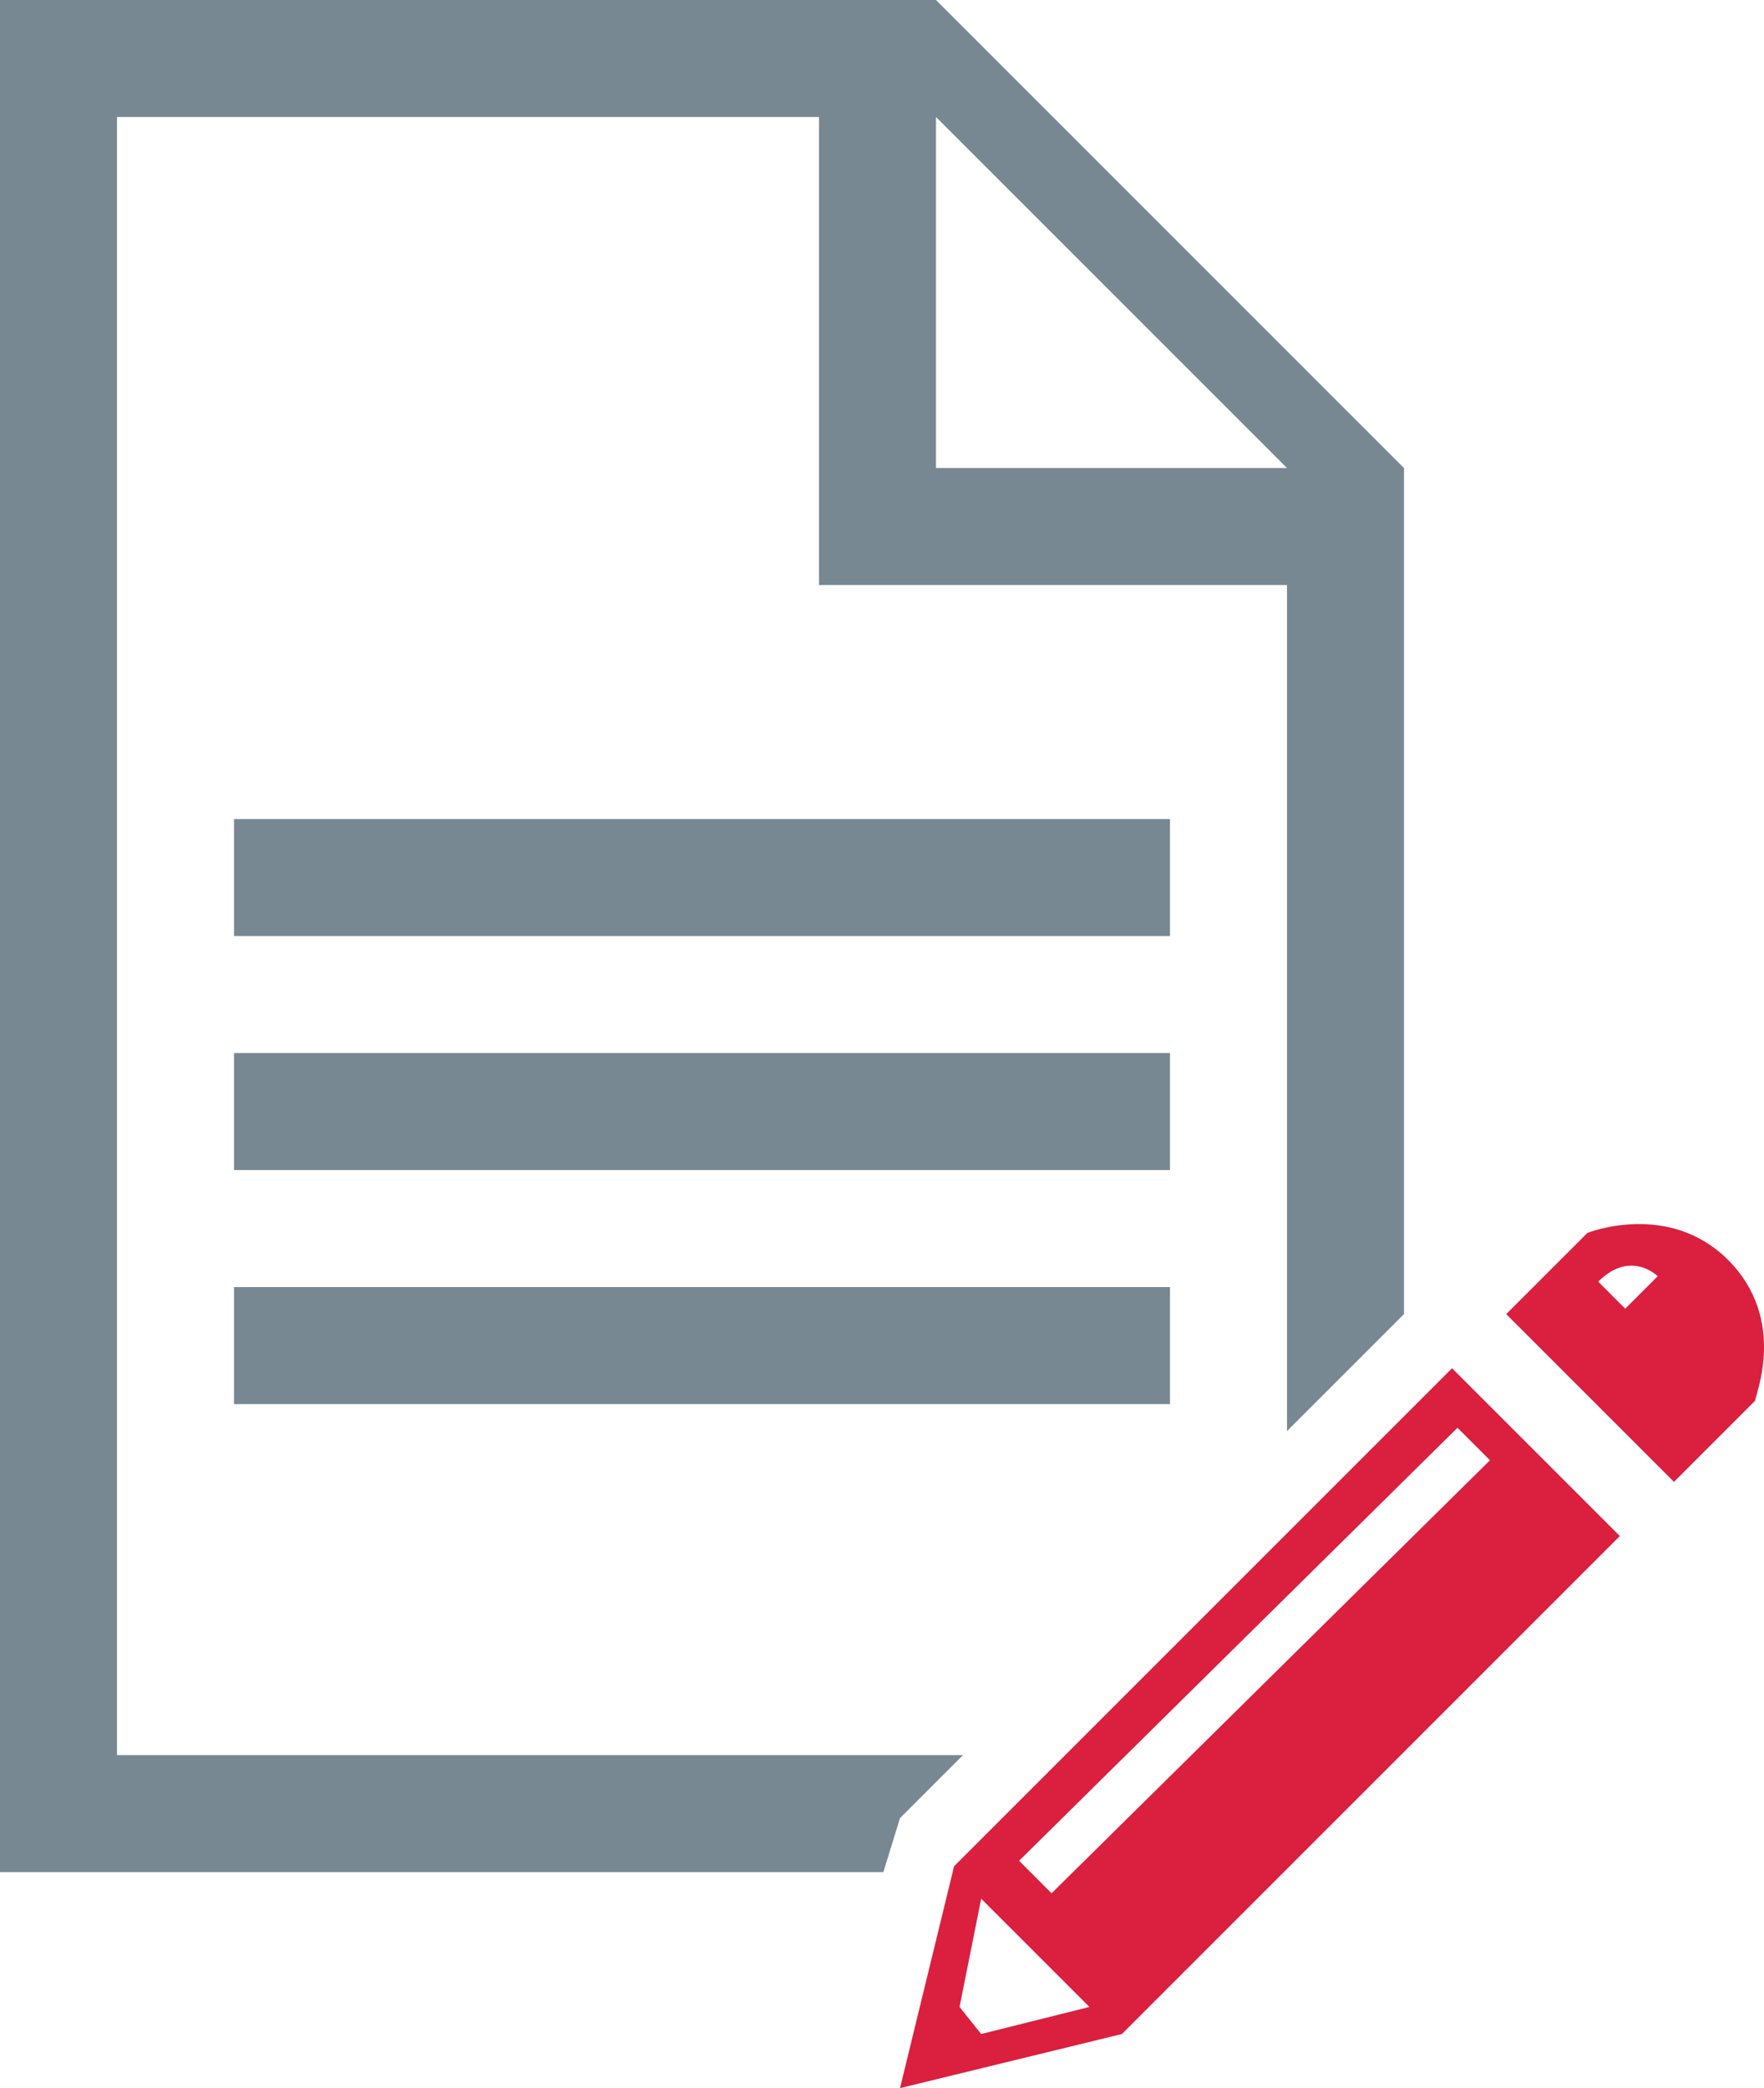
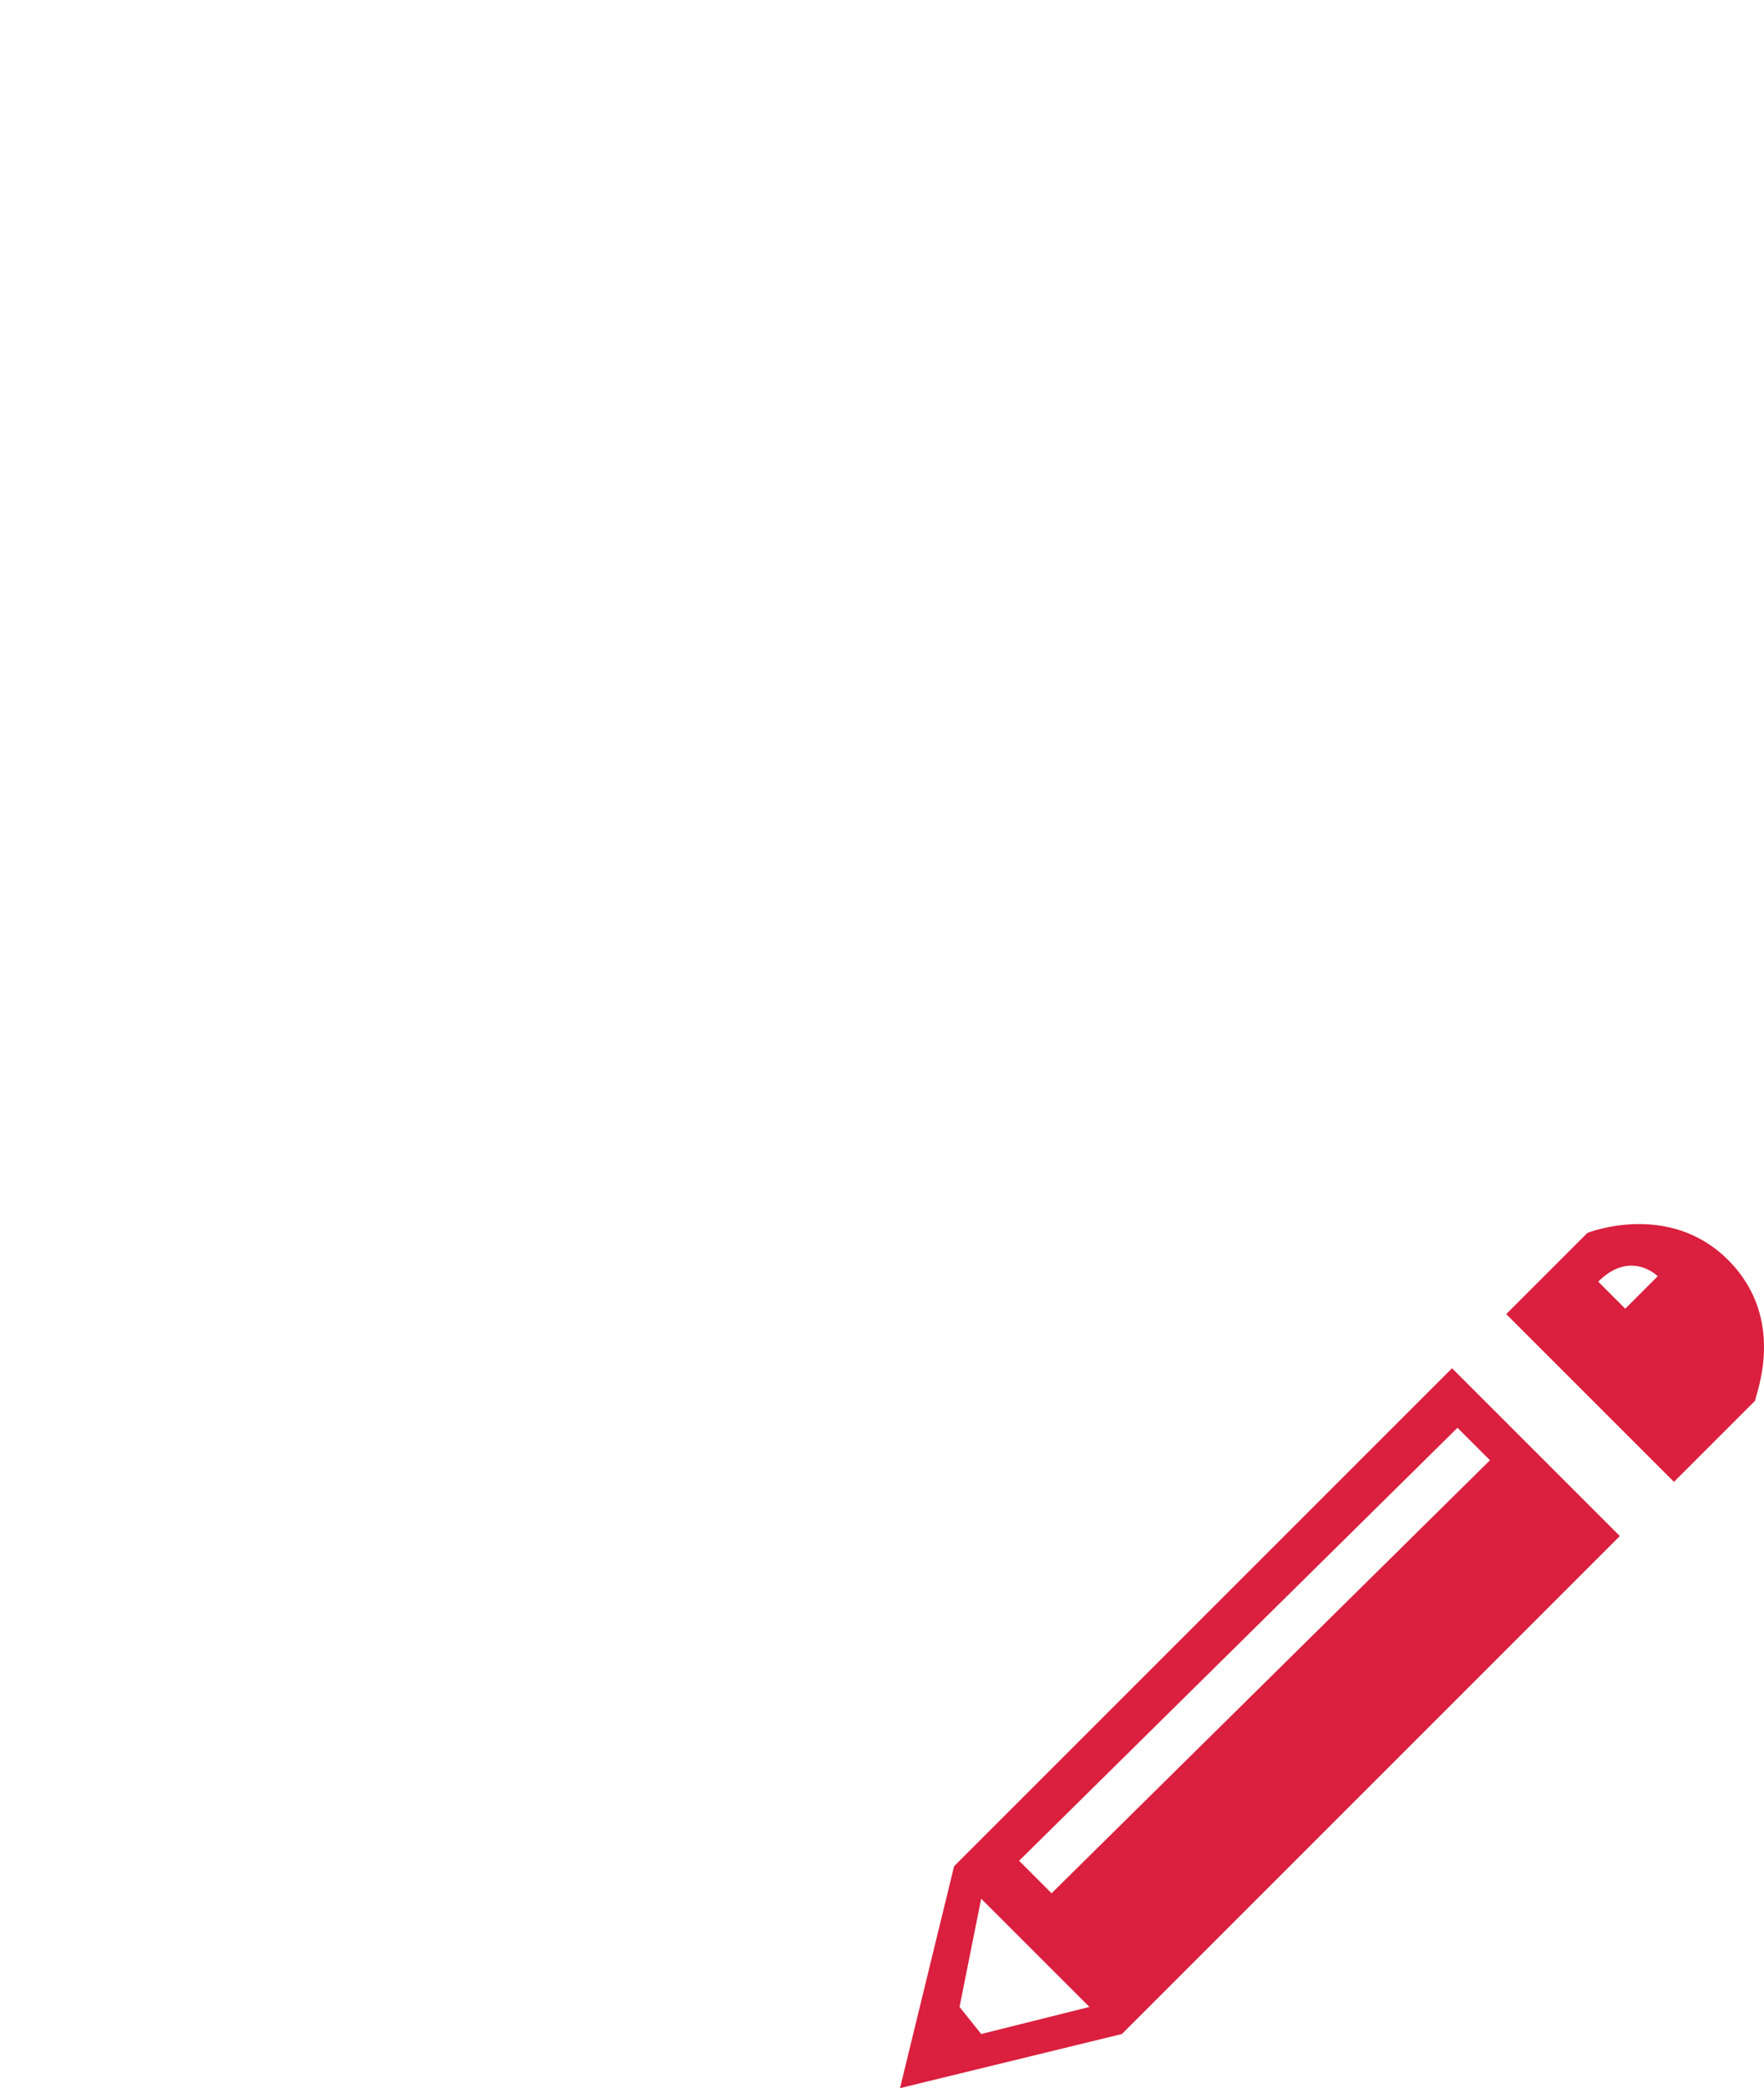
<svg xmlns="http://www.w3.org/2000/svg" width="49" height="58" viewBox="0 0 49 58" fill="none">
  <path d="M26.503 51.836L25 58L31.164 56.497L44.996 42.665L40.335 38.004L26.503 51.836ZM27.255 56.497L26.654 55.745L27.255 52.738L30.262 55.745L27.255 56.497ZM41.388 40.56L29.21 52.588L28.308 51.685L40.486 39.658L41.388 40.56Z" fill="#DB1F3E" />
  <path d="M48.003 34.997C46.349 33.343 44.094 34.246 44.094 34.246L41.839 36.501L46.499 41.161L48.754 38.906C48.754 38.756 49.657 36.651 48.003 34.997ZM45.146 36.35L44.395 35.599C45.297 34.697 46.048 35.448 46.048 35.448L45.146 36.35Z" fill="#DB1F3E" />
-   <path fill-rule="evenodd" clip-rule="evenodd" d="M0 0H26L39 13V36.5L35.75 39.75V16.25H22.75V3.25H3.25V48.75H26.75L25 50.5L24.538 52H0V0ZM26 3.25V13H35.75L26 3.25ZM32.5 22.75H6.5V26H32.5V22.75ZM6.5 29.25H32.5V32.5H6.5V29.25ZM32.5 35.75H6.5V39H32.5V35.75Z" fill="#788893" />
</svg>